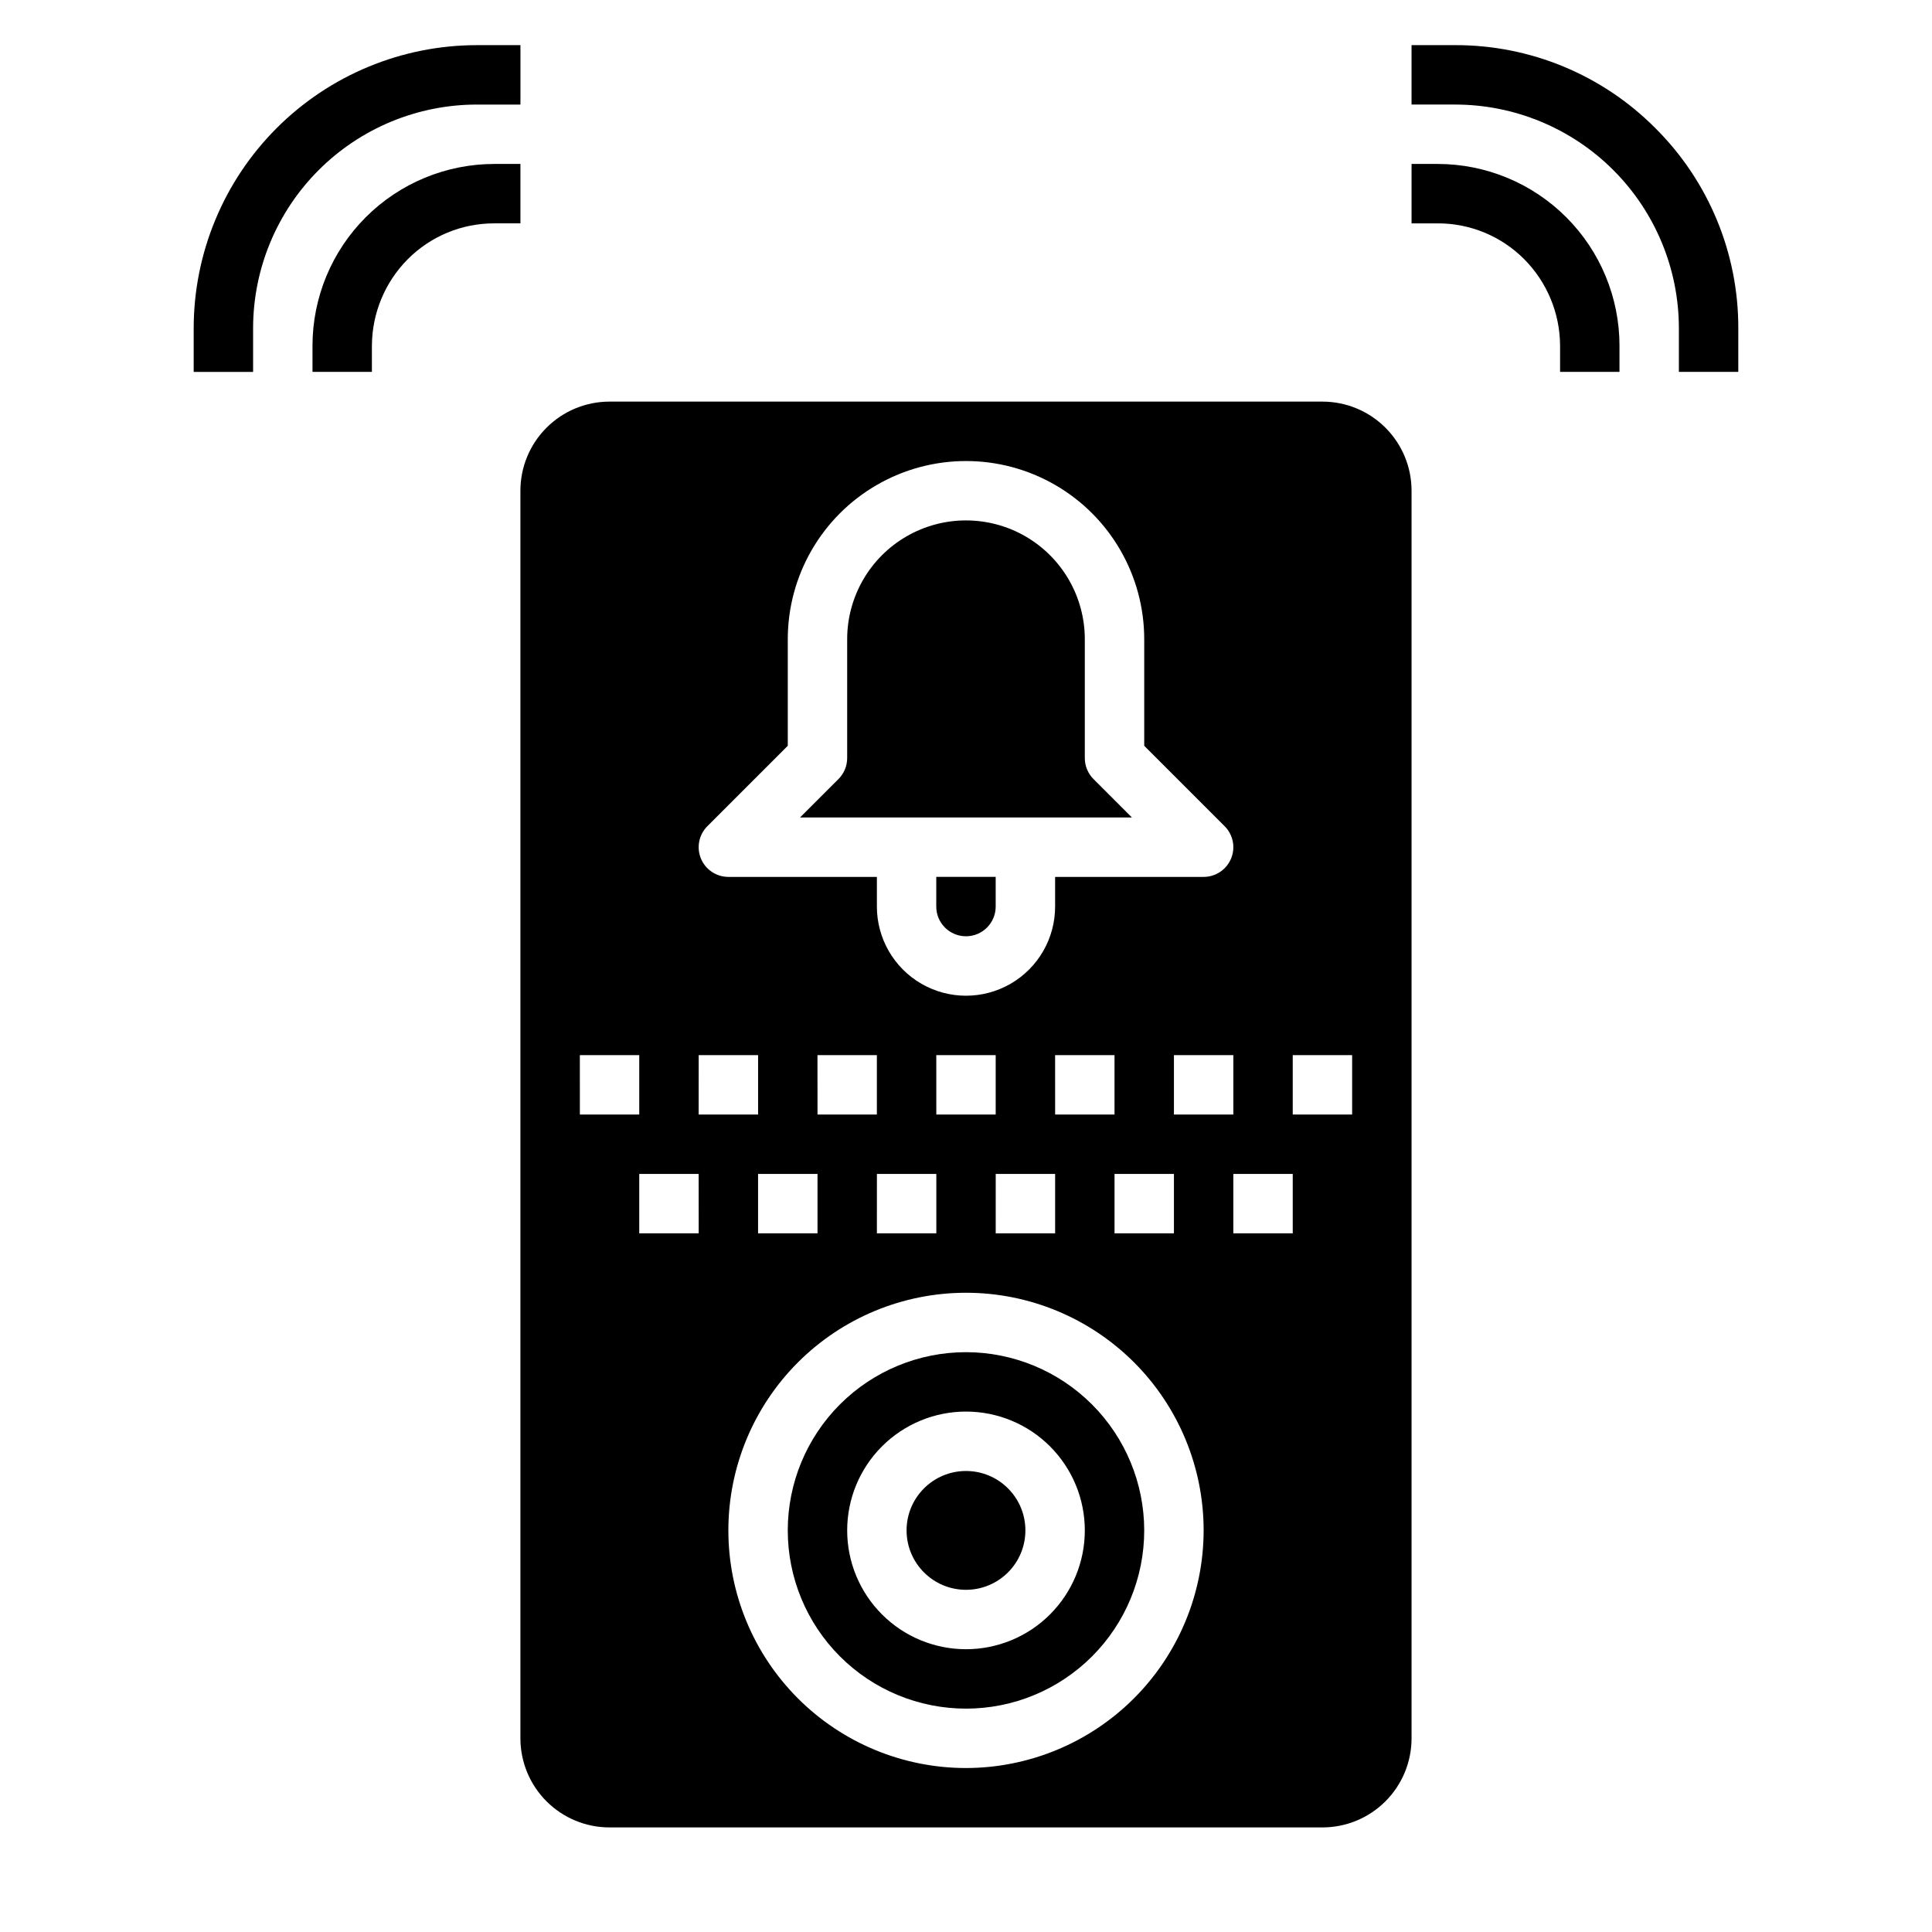
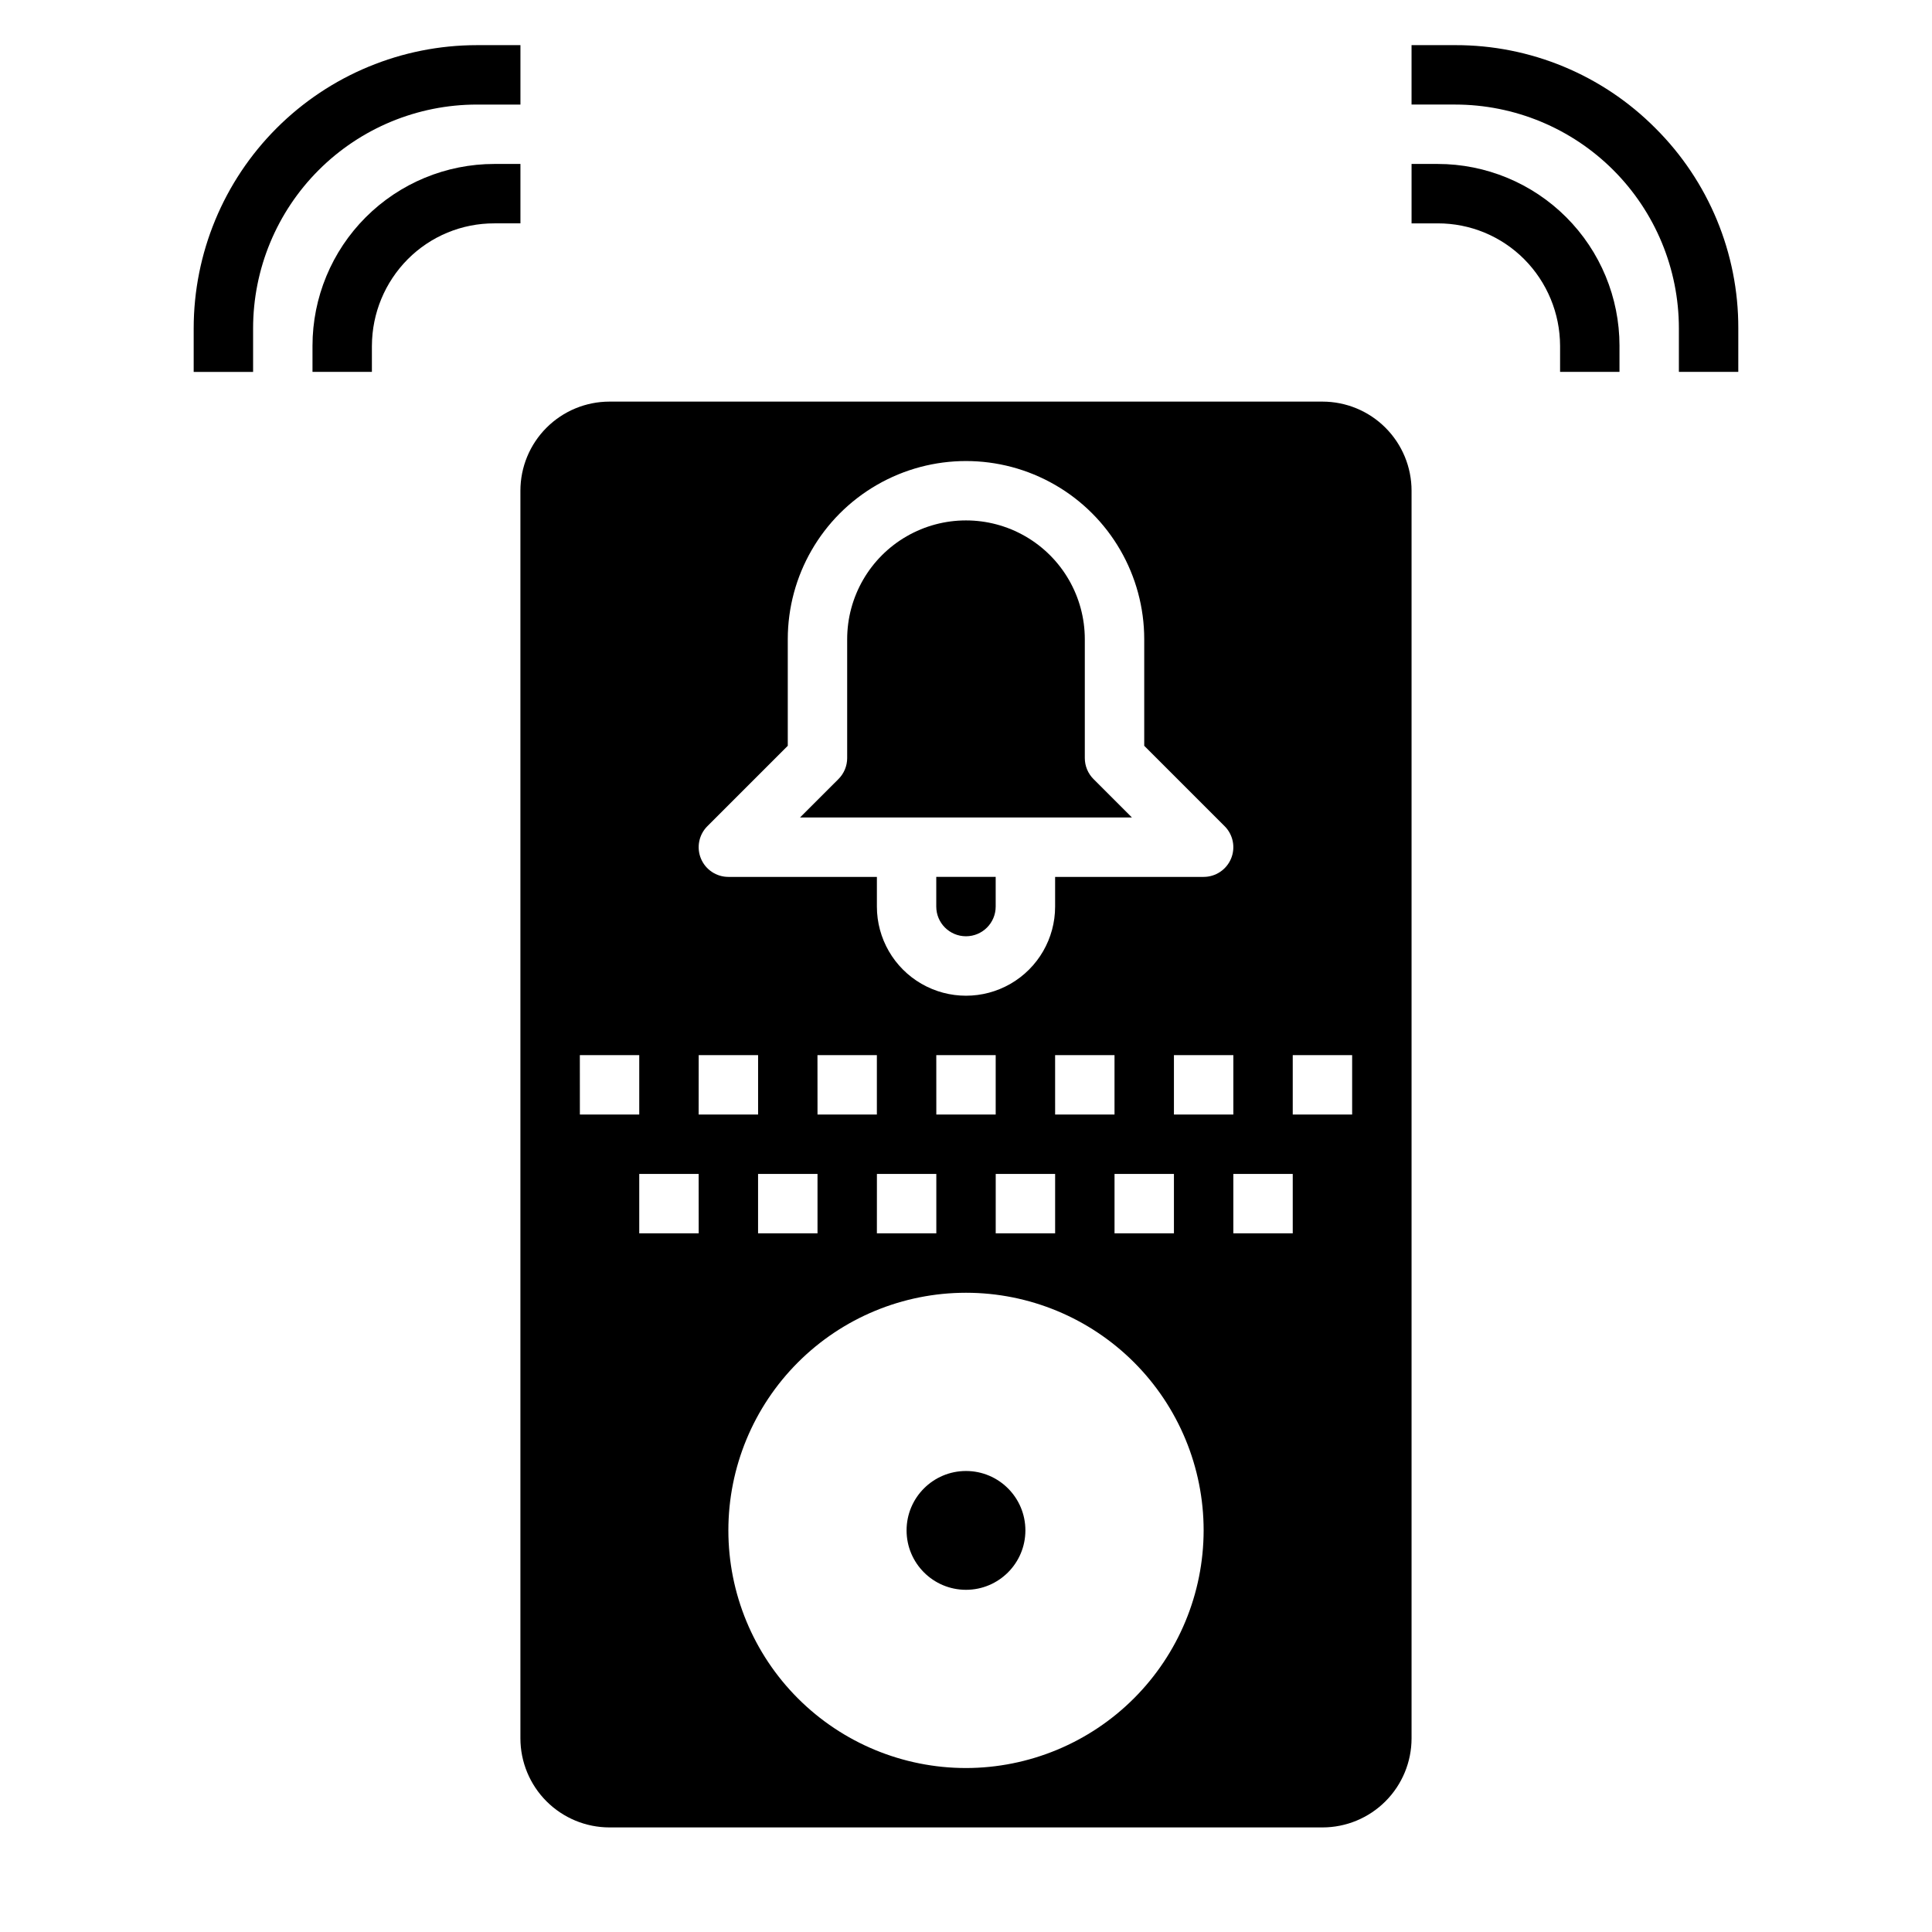
<svg xmlns="http://www.w3.org/2000/svg" fill="#000000" width="800px" height="800px" version="1.1" viewBox="144 144 512 512">
  <g>
    <path d="m415.74 549.57c0 8.695-7.047 15.746-15.742 15.746s-15.746-7.051-15.746-15.746c0-8.695 7.051-15.742 15.746-15.742s15.742 7.047 15.742 15.742" />
    <path d="m433.79 350.46c-1.477-1.477-2.305-3.481-2.305-5.566v-31.488c0-11.25-6.004-21.645-15.746-27.27-9.742-5.625-21.746-5.625-31.488 0-9.742 5.625-15.742 16.02-15.742 27.27v31.488c0 2.086-0.832 4.09-2.309 5.566l-10.18 10.176h87.949z" />
-     <path d="m400 502.34c-12.527 0-24.543 4.977-33.398 13.832-8.859 8.859-13.836 20.871-13.836 33.398s4.977 24.539 13.836 33.398c8.855 8.859 20.871 13.836 33.398 13.836 12.523 0 24.539-4.977 33.398-13.836 8.855-8.859 13.832-20.871 13.832-33.398-0.012-12.523-4.992-24.527-13.848-33.383-8.855-8.855-20.863-13.836-33.383-13.848zm0 78.719c-8.352 0-16.363-3.316-22.266-9.223-5.906-5.906-9.223-13.914-9.223-22.266 0-8.352 3.316-16.359 9.223-22.266 5.902-5.906 13.914-9.223 22.266-9.223s16.359 3.316 22.266 9.223c5.902 5.906 9.223 13.914 9.223 22.266 0 8.352-3.32 16.359-9.223 22.266-5.906 5.906-13.914 9.223-22.266 9.223z" />
    <path d="m494.46 250.43h-188.93c-6.266 0-12.27 2.488-16.699 6.918-4.43 4.43-6.918 10.434-6.918 16.699v330.62c0 6.262 2.488 12.27 6.918 16.699 4.43 4.43 10.434 6.918 16.699 6.918h188.93c6.266 0 12.273-2.488 16.699-6.918 4.43-4.43 6.918-10.438 6.918-16.699v-330.62c0-6.266-2.488-12.27-6.918-16.699-4.426-4.43-10.434-6.918-16.699-6.918zm-163 112.52 21.309-21.309v-28.23c0-16.875 9.004-32.469 23.617-40.902 14.613-8.438 32.617-8.438 47.23 0 14.613 8.434 23.617 24.027 23.617 40.902v28.23l21.309 21.309c2.25 2.25 2.926 5.637 1.707 8.578-1.219 2.941-4.09 4.859-7.269 4.859h-39.363v7.871c0 8.438-4.5 16.234-11.809 20.453-7.305 4.219-16.309 4.219-23.613 0-7.309-4.219-11.809-12.016-11.809-20.453v-7.871h-39.359c-3.184 0-6.055-1.918-7.273-4.859-1.219-2.941-0.543-6.328 1.707-8.578zm139.39 60.668v15.742l-15.746 0.004v-15.746zm-31.488 31.488h15.742v15.742l-15.742 0.004zm-15.742-15.742-0.004-15.746h15.742v15.742zm-15.742 15.742h15.742v15.742l-15.746 0.004zm-15.742-15.742-0.008-15.746h15.742v15.742zm-15.742 15.742h15.742v15.742l-15.75 0.004zm-15.742-15.742-0.012-15.746h15.742v15.742zm-62.977 0-0.008-15.746h15.742v15.742zm31.488 31.488h-15.754v-15.746h15.742zm0-47.23h15.742v15.742h-15.754zm31.488 31.488v15.742h-15.754v-15.746zm39.359 157.44-0.008-0.004c-16.703 0-32.723-6.637-44.531-18.445-11.812-11.809-18.445-27.828-18.445-44.531s6.633-32.719 18.445-44.531c11.809-11.809 27.828-18.445 44.531-18.445 16.699 0 32.719 6.637 44.531 18.445 11.809 11.812 18.445 27.828 18.445 44.531-0.02 16.695-6.66 32.703-18.469 44.512-11.805 11.805-27.812 18.445-44.508 18.465zm86.582-141.7h-15.742v-15.746h15.742zm15.742-31.488h-15.742v-15.746h15.742z" />
    <path d="m392.12 384.25c0 4.348 3.527 7.871 7.875 7.871s7.871-3.523 7.871-7.871v-7.871h-15.746z" />
    <path d="m525 187.45h-6.922v15.746h6.922c8.605-0.023 16.867 3.398 22.938 9.5 6.059 6.098 9.473 14.34 9.5 22.938v6.922h15.742v-6.918l0.004-0.004c-0.004-12.777-5.078-25.031-14.117-34.066-9.035-9.035-21.289-14.113-34.066-14.117z" />
    <path d="m582.68 177.95c-14.043-14.125-33.156-22.043-53.07-21.988h-11.535v15.746h11.535c15.73 0 30.82 6.25 41.945 17.375 11.121 11.125 17.371 26.215 17.367 41.949v11.523h15.742l0.004-11.523c0.055-19.922-7.863-39.035-21.988-53.082z" />
    <path d="m281.92 187.45h-6.918c-12.781 0.004-25.035 5.082-34.07 14.117-9.035 9.035-14.113 21.289-14.117 34.066v6.922h15.742v-6.918l0.004-0.004c0.027-8.598 3.441-16.84 9.5-22.938 6.07-6.102 14.332-9.523 22.941-9.5h6.918z" />
    <path d="m270.39 171.71h11.531v-15.746h-11.531c-19.91 0.004-39 7.914-53.078 21.992-14.074 14.074-21.984 33.168-21.984 53.078v11.523h15.746v-11.523c-0.004-15.734 6.246-30.824 17.371-41.949 11.121-11.125 26.211-17.375 41.945-17.375z" />
  </g>
</svg>